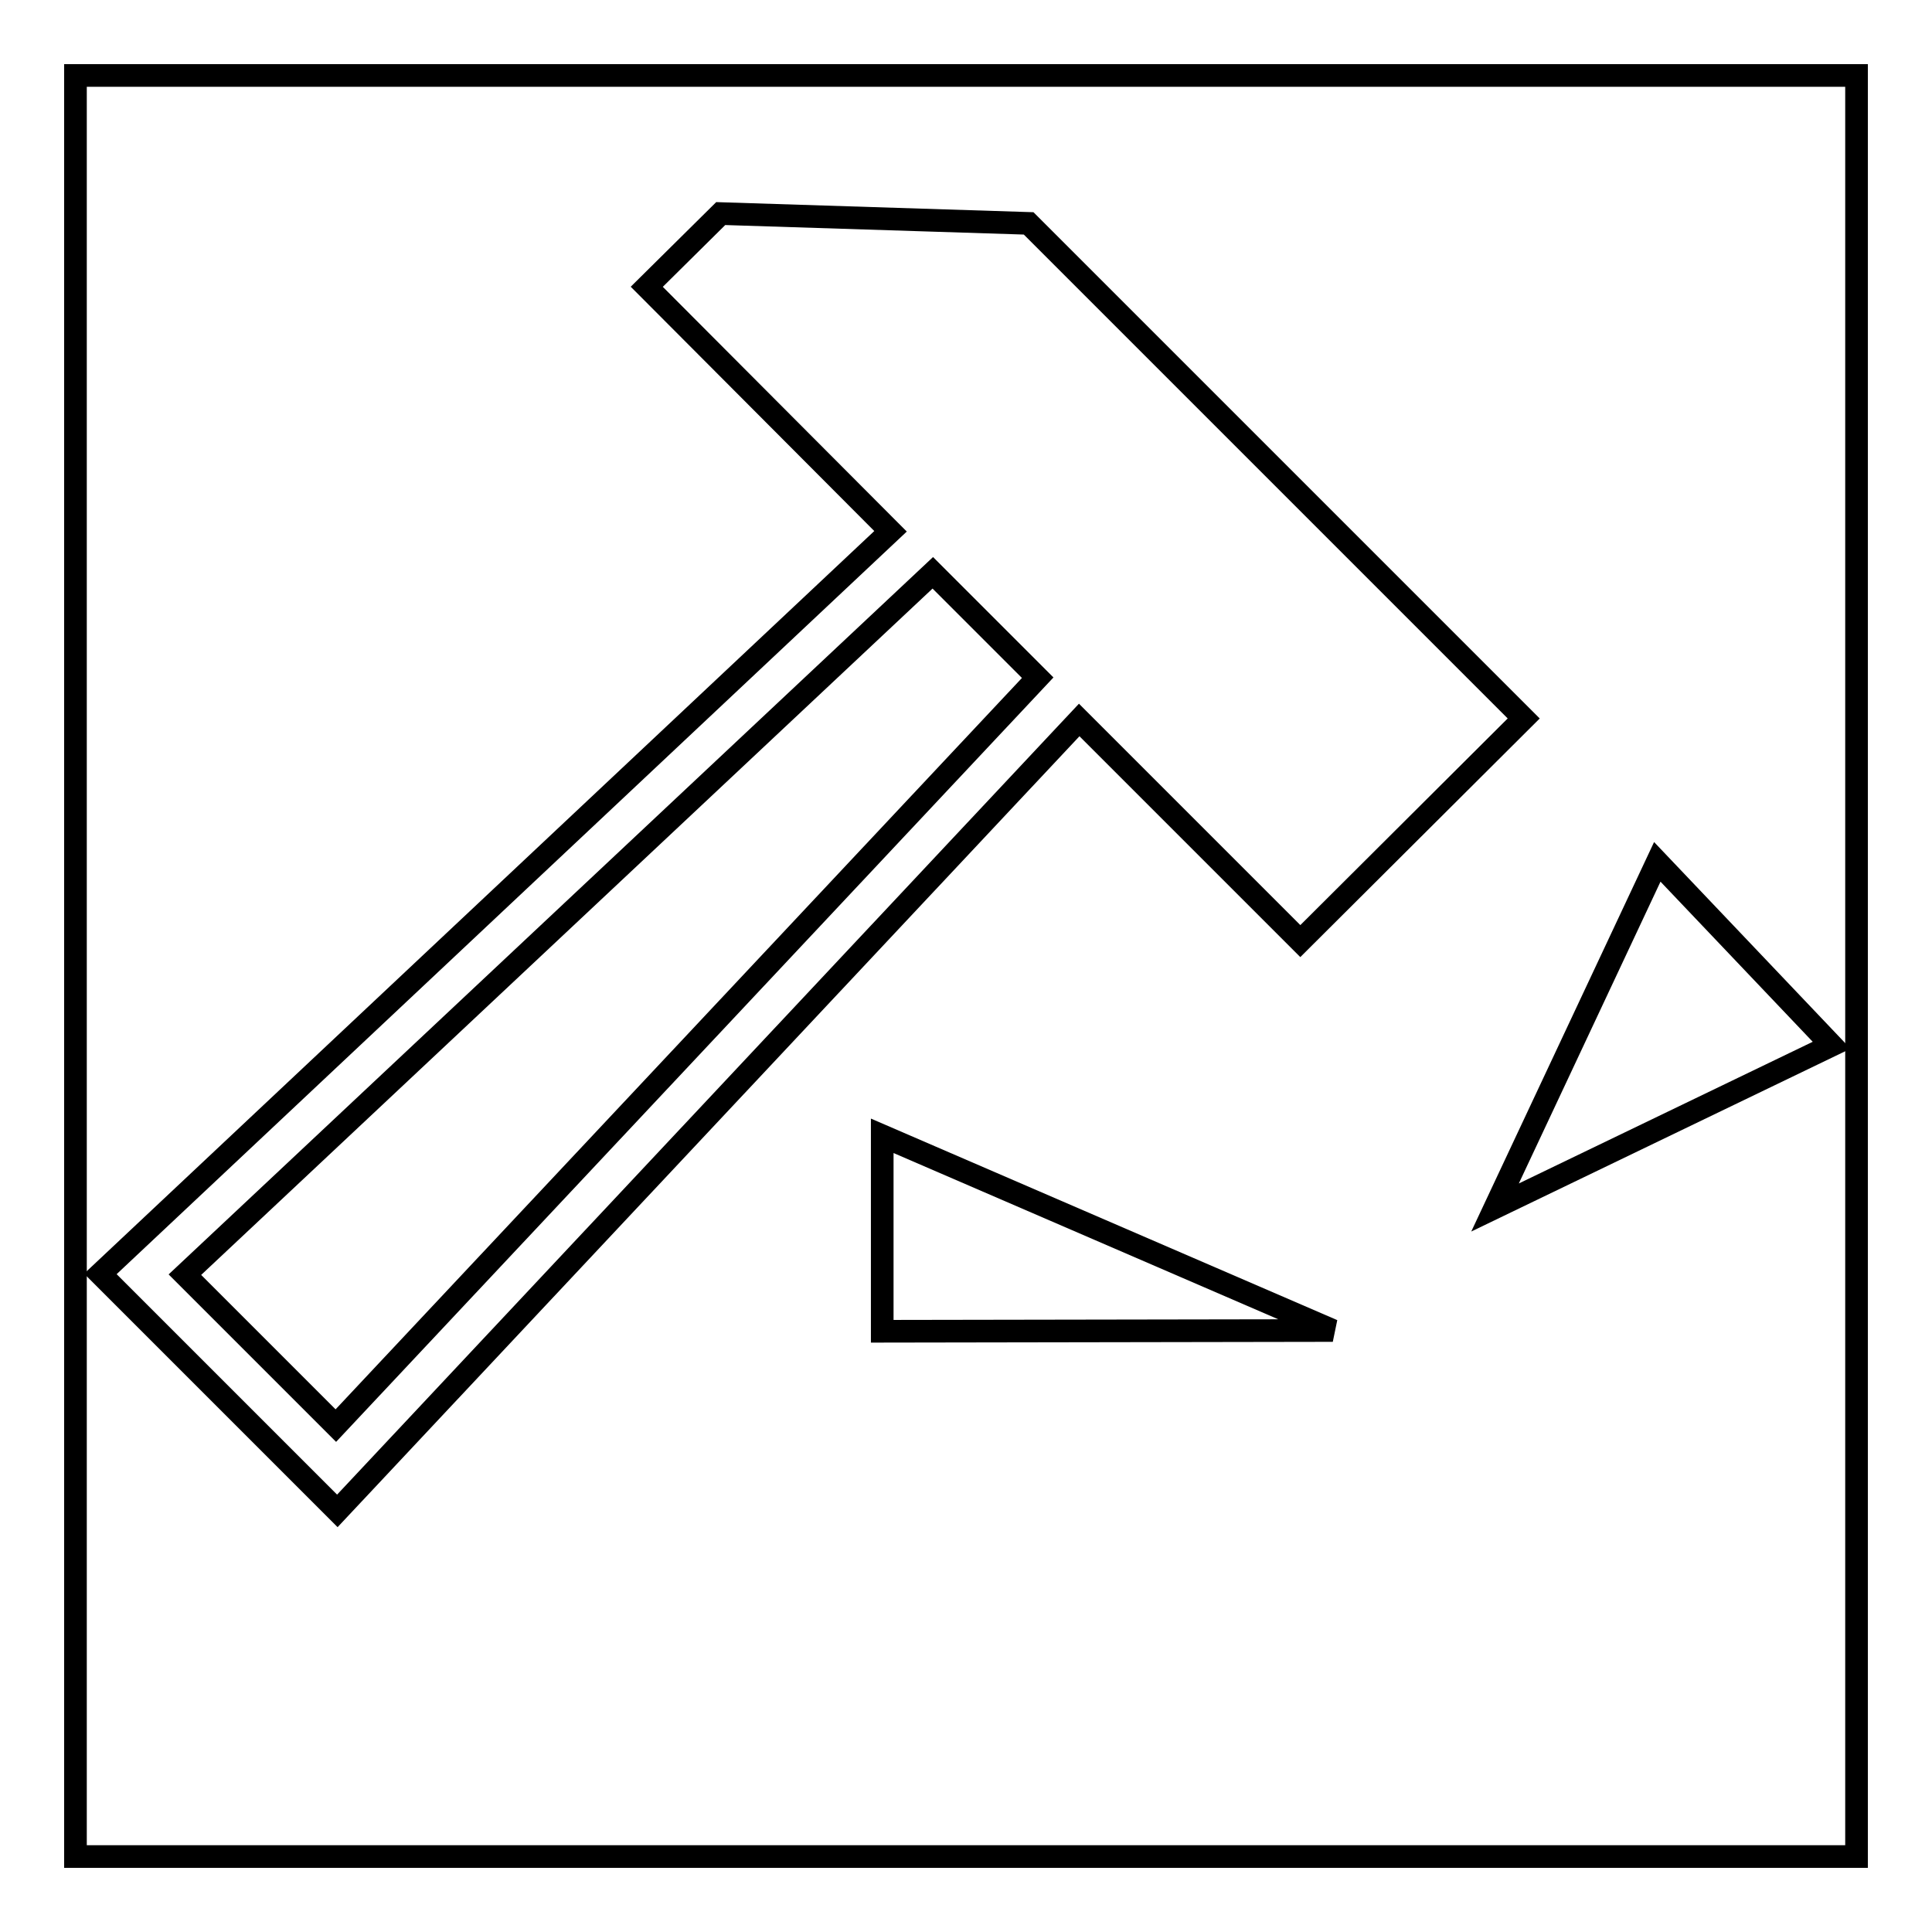
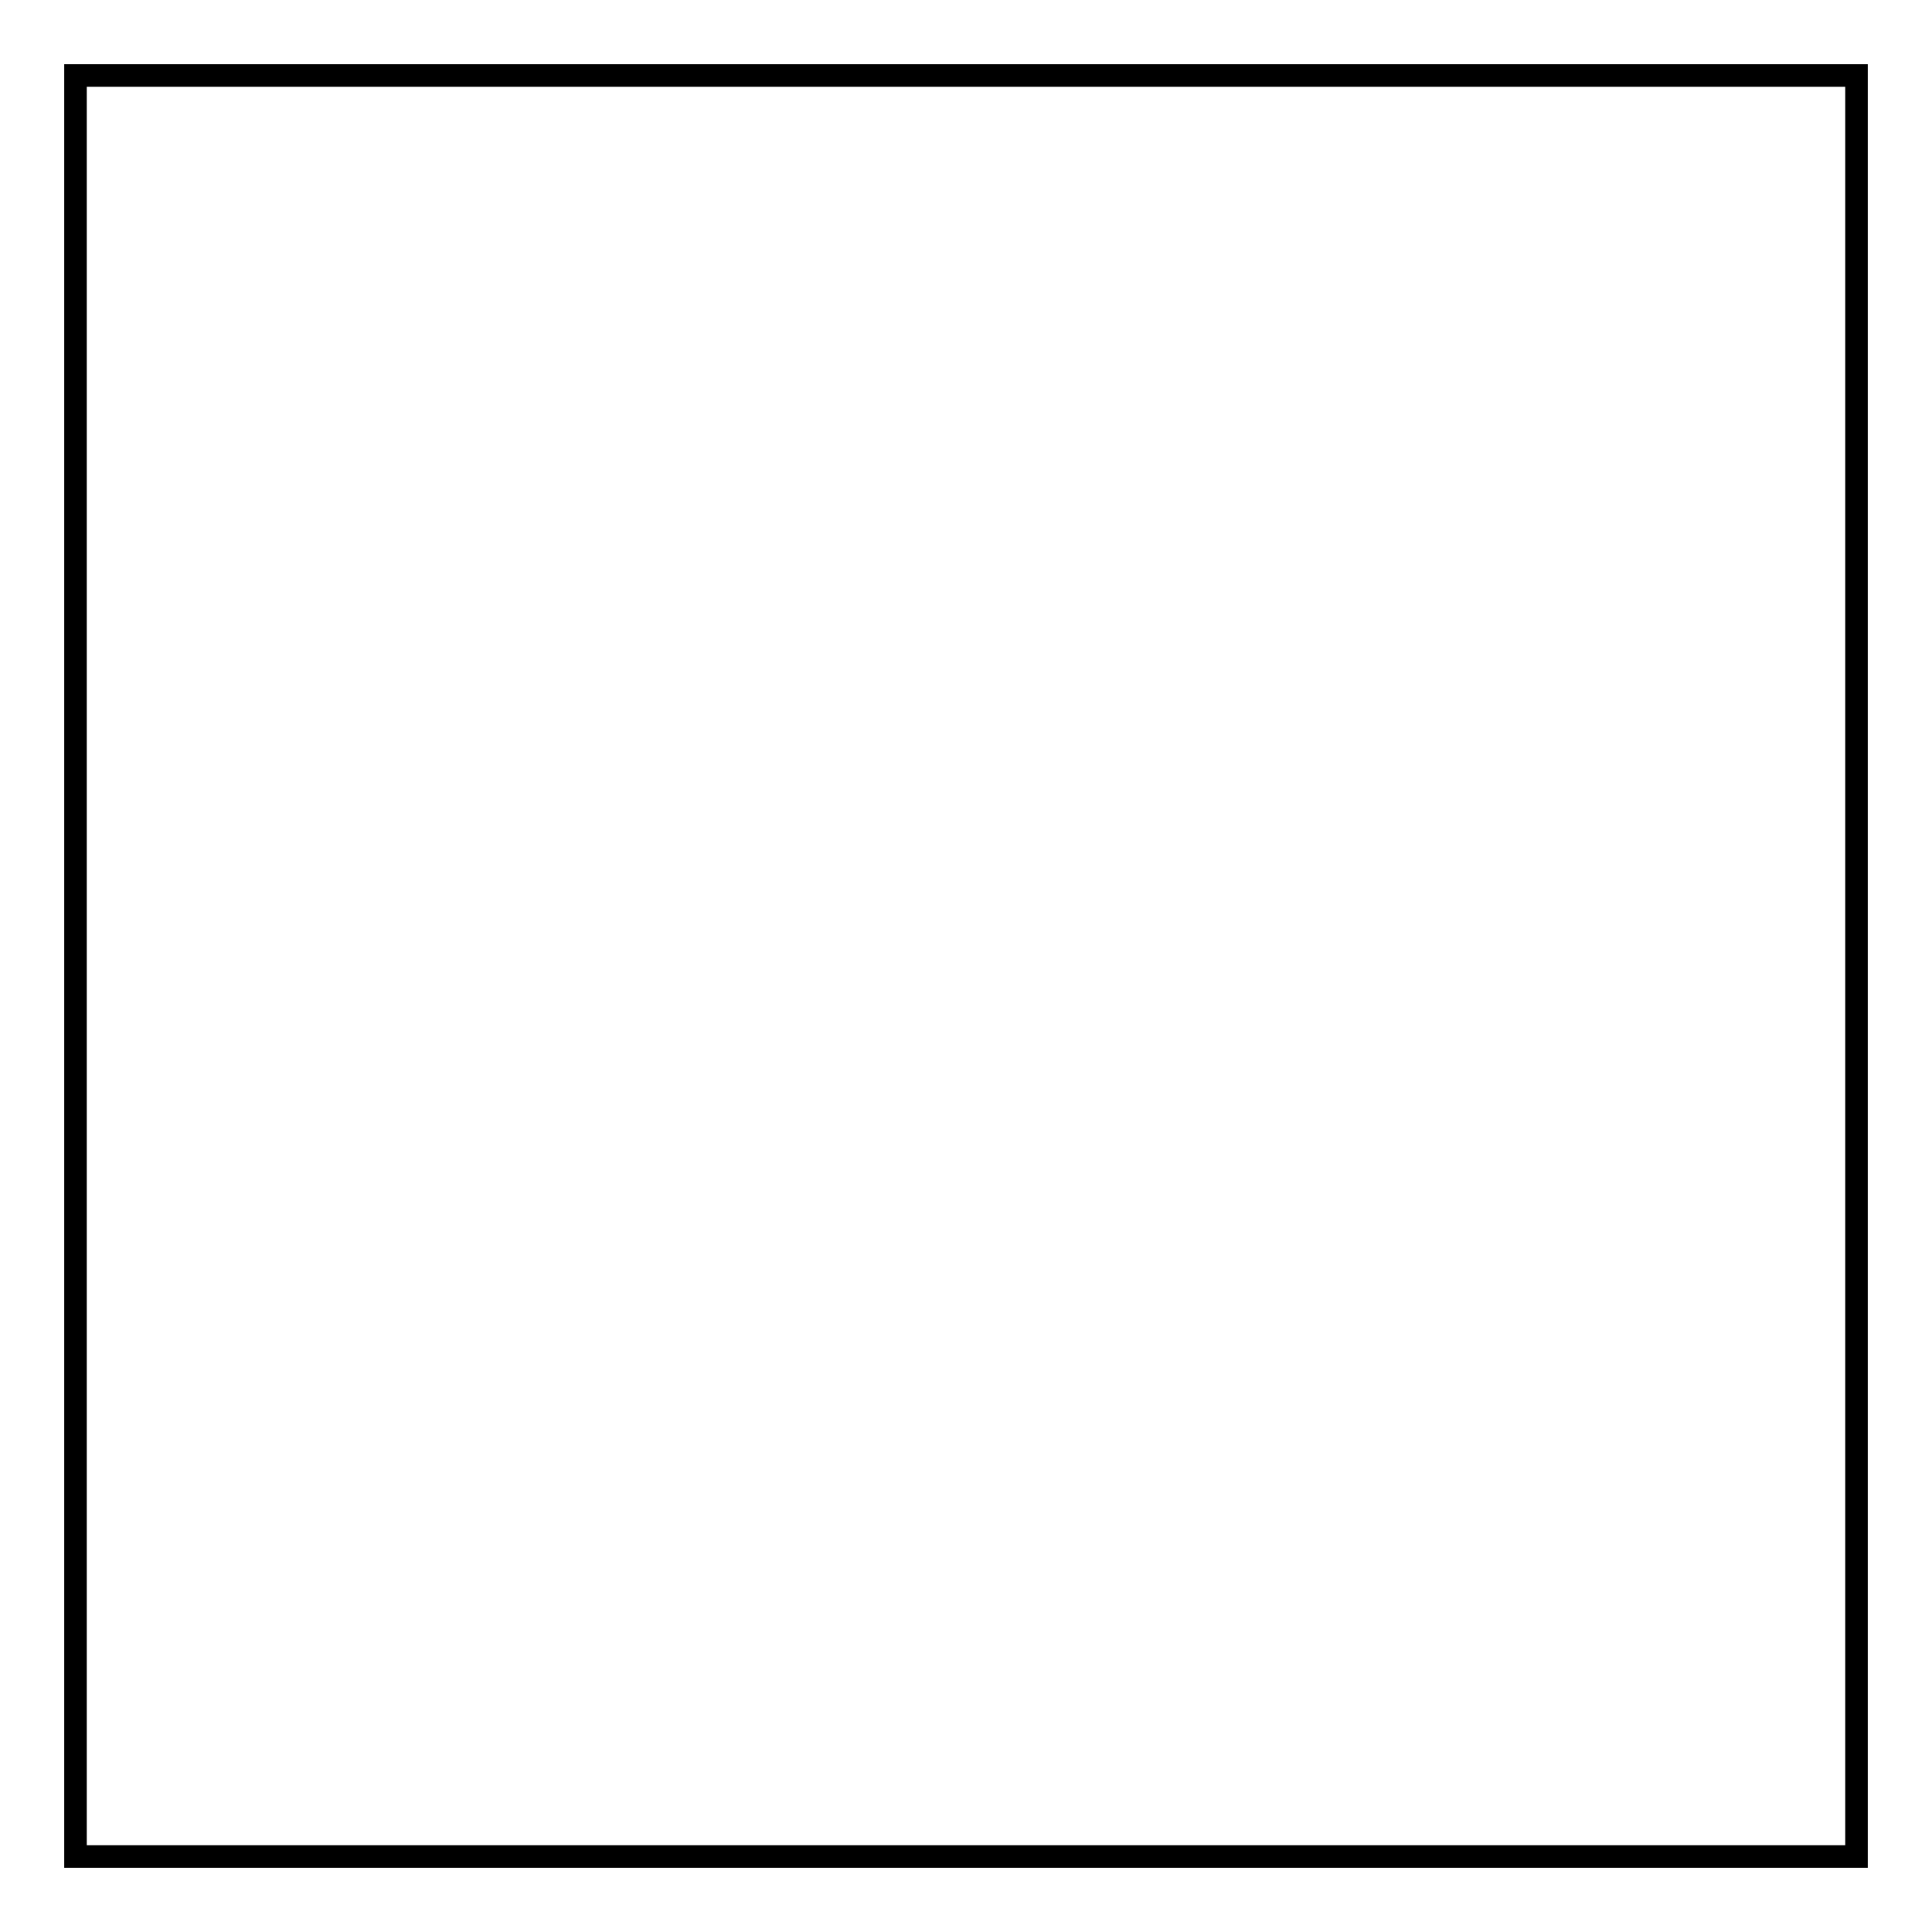
<svg xmlns="http://www.w3.org/2000/svg" version="1.1" x="0px" y="0px" viewBox="0 0 256 256" enable-background="new 0 0 256 256" xml:space="preserve">
  <g>
    <g>
      <path stroke-width="3" fill-opacity="0" stroke="#000000" d="M10,10h236v236H10V10z" />
-       <path stroke-width="3" fill-opacity="0" stroke="#000000" d="M85.7,38l32.3,32.4L13.3,168.8l31.4,31.4l98.3-104.8l29.3,29.3l29.6-29.5l-65.6-65.6l-40.8-1.3L85.7,38z M123.6,75.9l13.9,13.9l-93,99.1l-20-20L123.6,75.9z" />
-       <path stroke-width="3" fill-opacity="0" stroke="#000000" d="M176.6,176.3l-59.7-25.8v25.9L176.6,176.3L176.6,176.3z" />
-       <path stroke-width="3" fill-opacity="0" stroke="#000000" d="M219.6,114.2l23.1,24.3L198.1,160L219.6,114.2z" />
    </g>
  </g>
</svg>